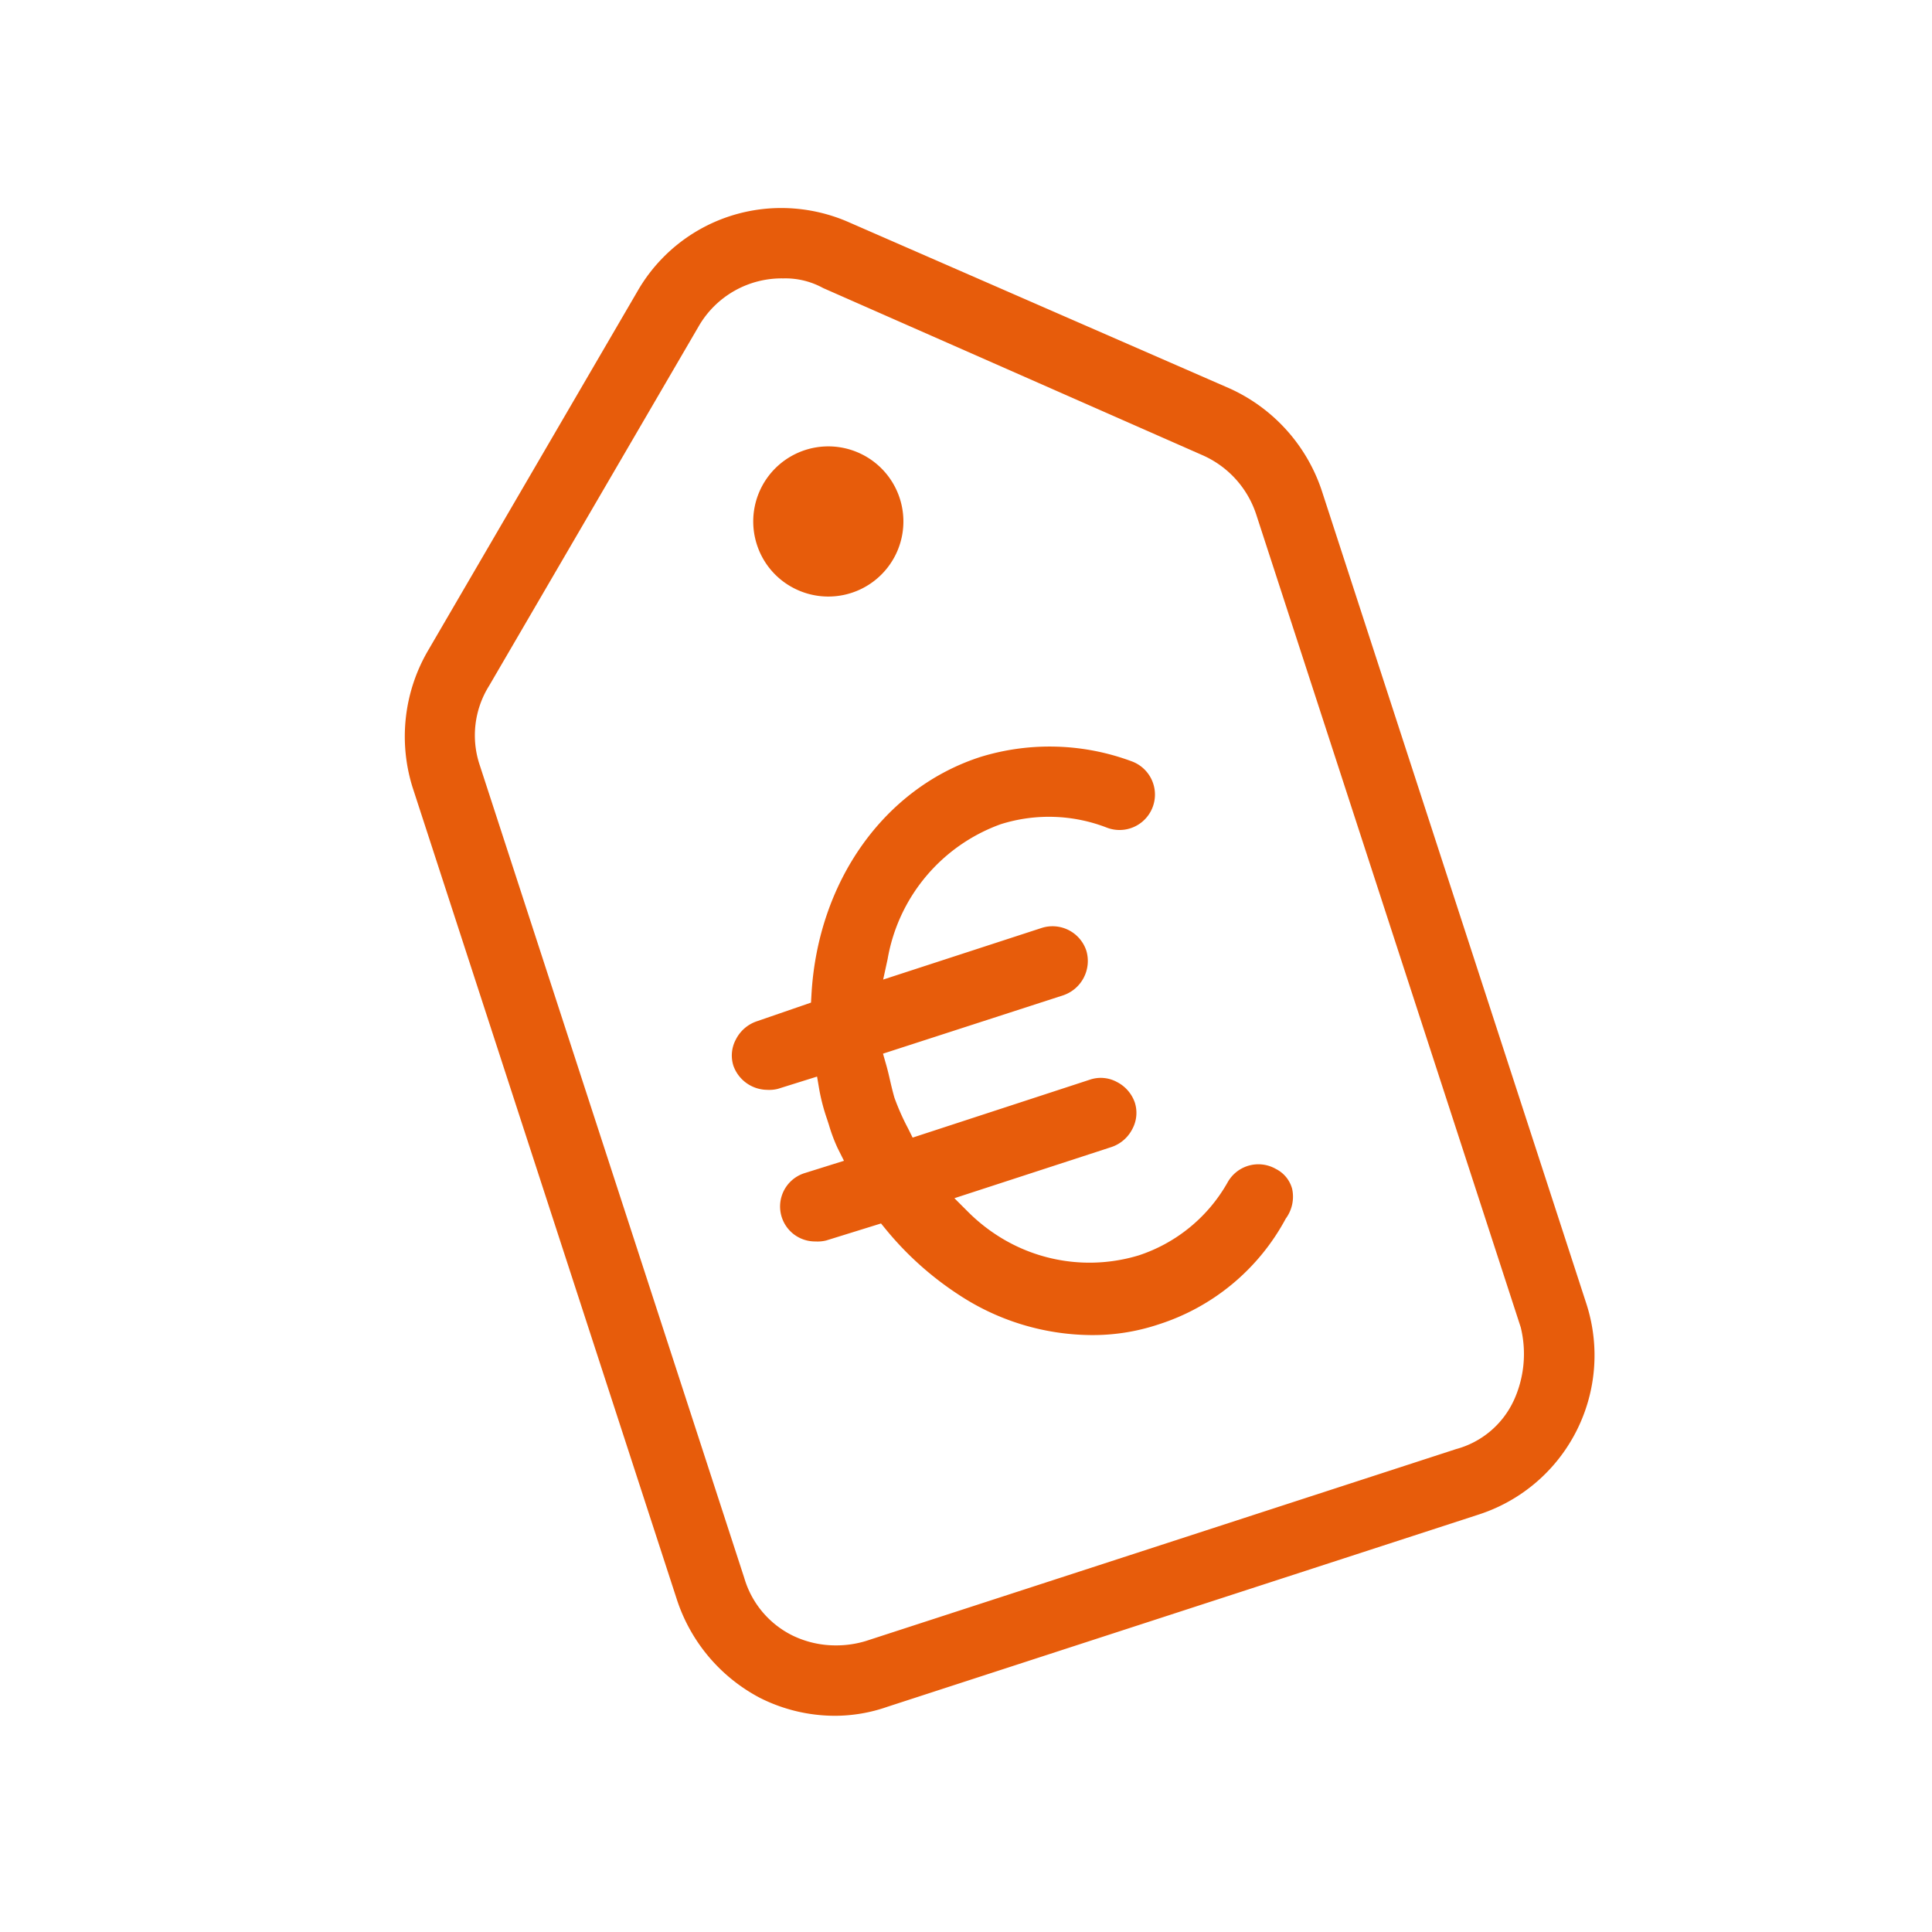
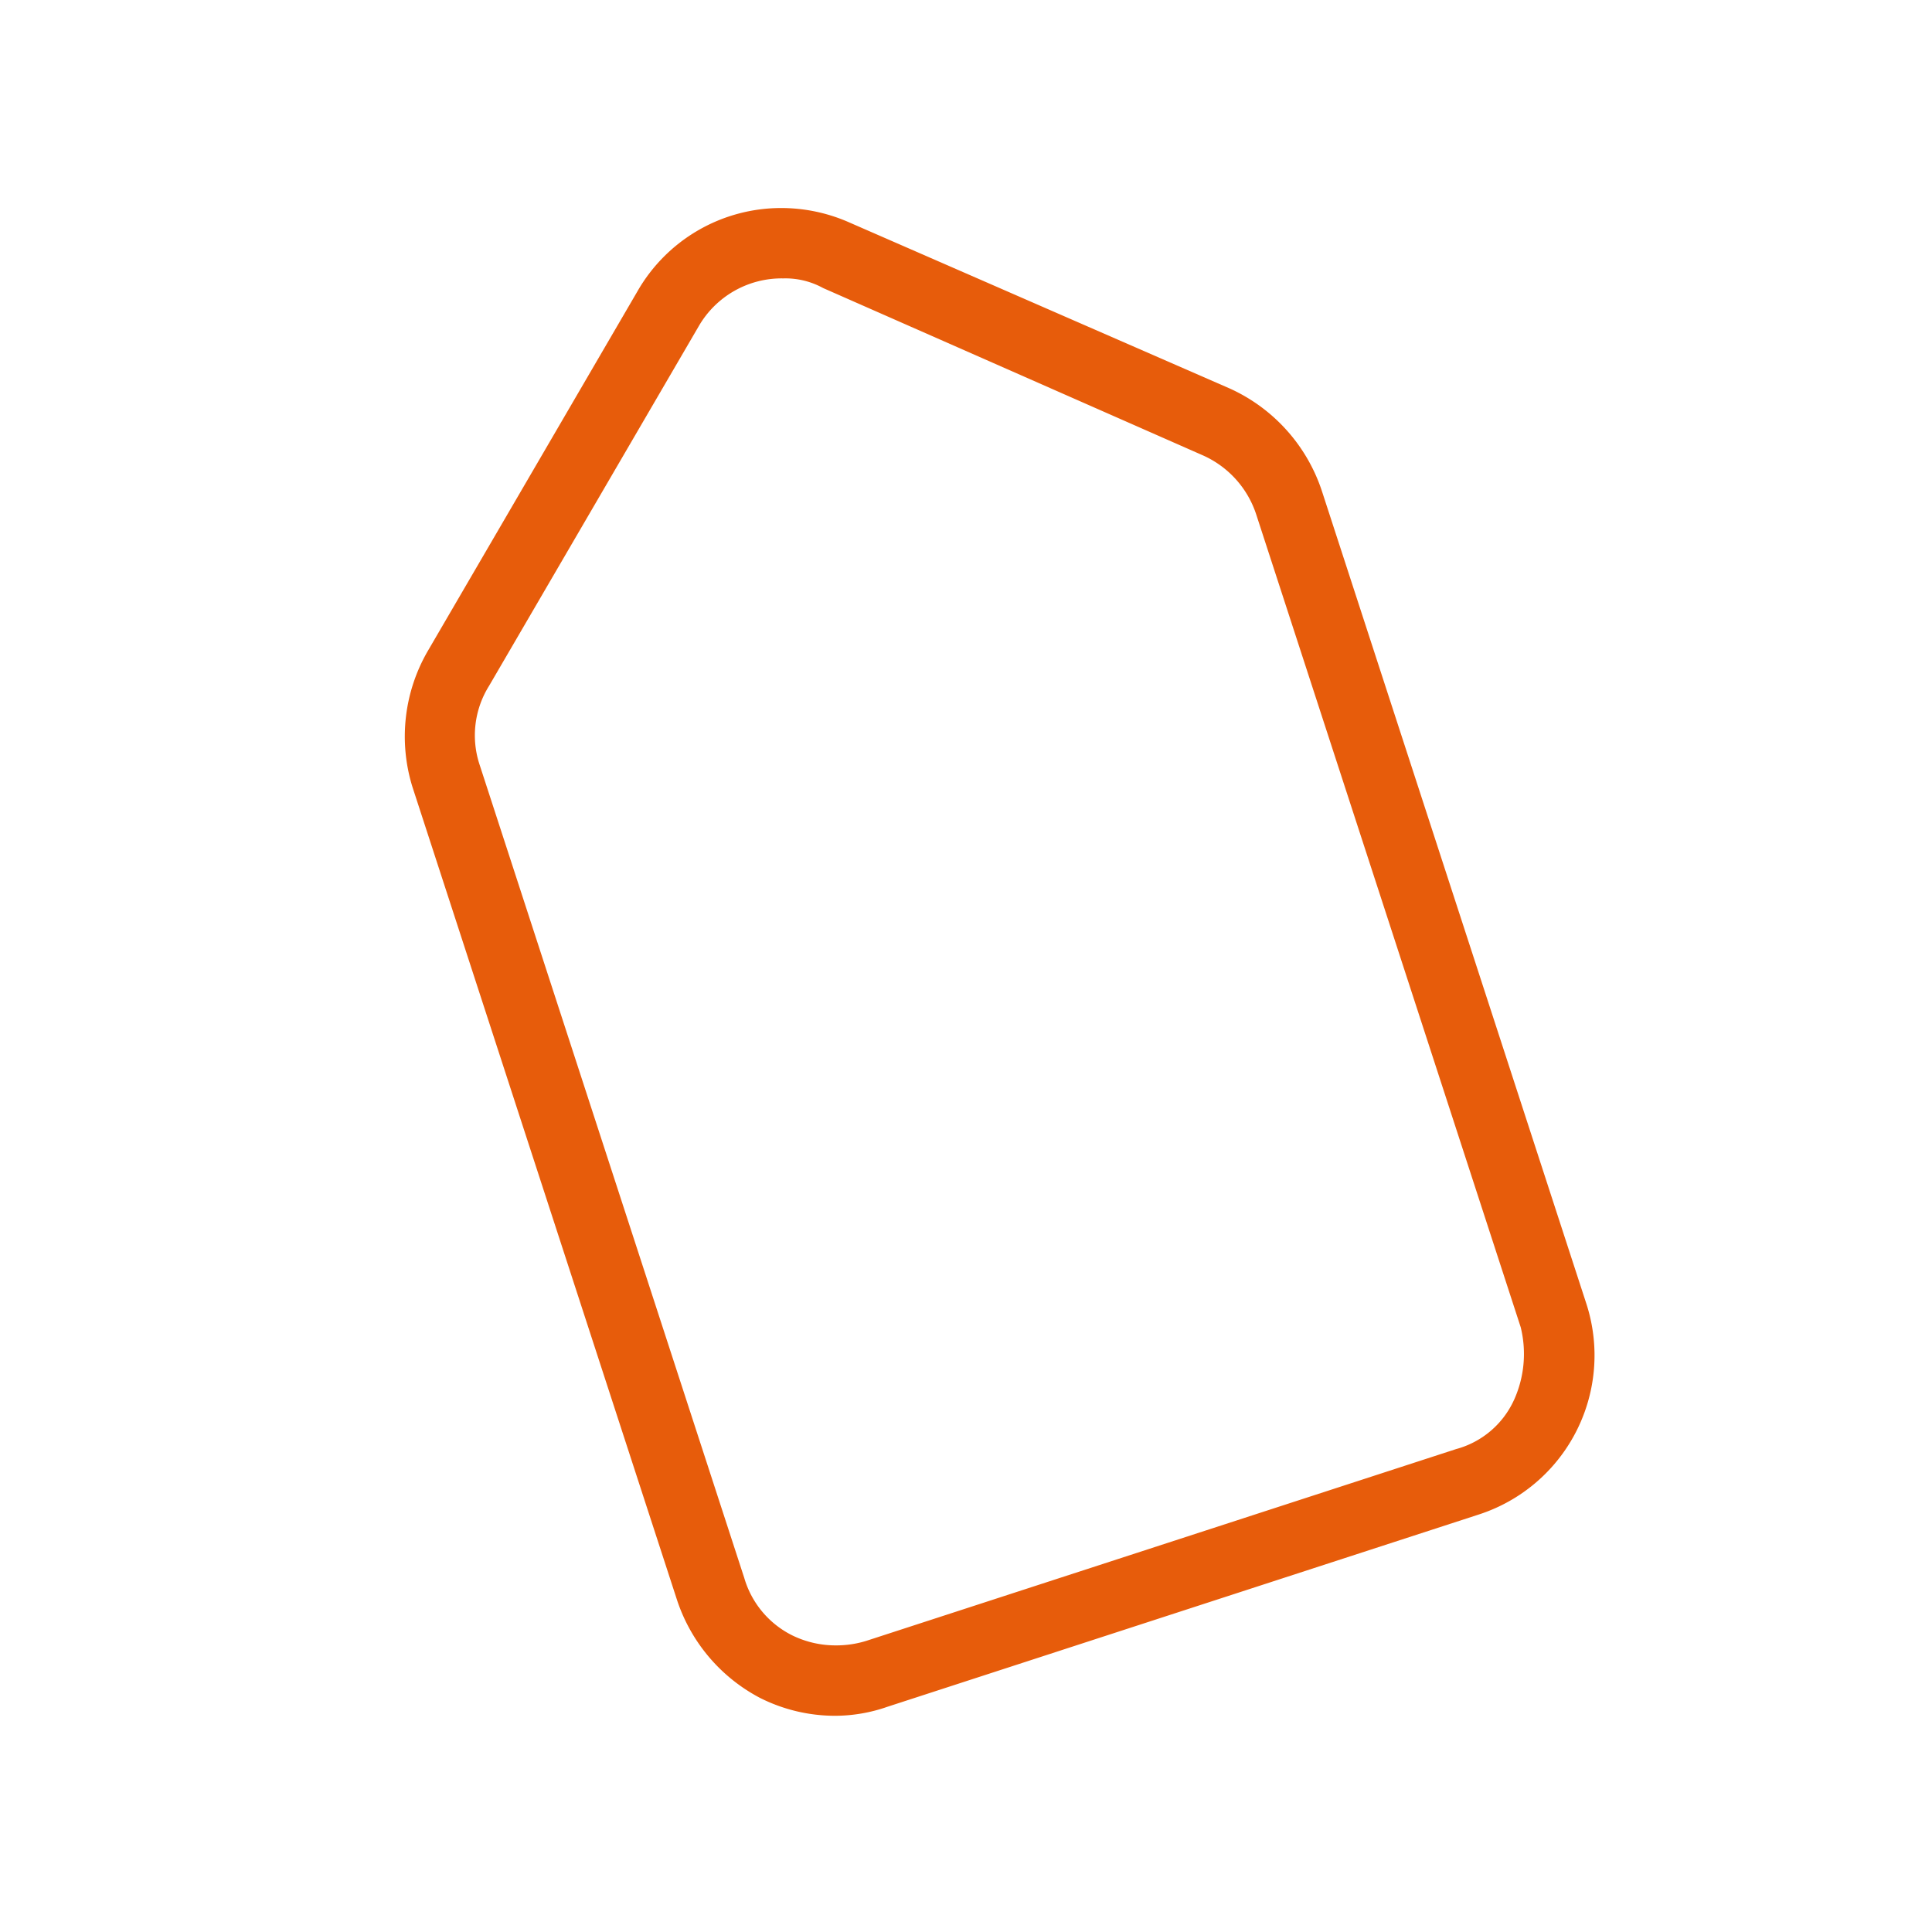
<svg xmlns="http://www.w3.org/2000/svg" viewBox="0 0 80 80">
  <path d="M54.737,20.333a7.105,7.105,0,0,0-3.804-4.241L35.173,9.213a6.959,6.959,0,0,0-2.818-.599,6.858,6.858,0,0,0-5.967,3.461L17.702,26.977a7.059,7.059,0,0,0-.621,5.617L28.033,66.249a7.088,7.088,0,0,0,3.436,4.057,6.905,6.905,0,0,0,3.103.741,6.601,6.601,0,0,0,2.18-.375l24.453-7.95a6.929,6.929,0,0,0,4.487-8.725Zm7.943,37.662a3.687,3.687,0,0,1-2.387,2.009L35.861,67.948a4.221,4.221,0,0,1-1.238.184,4.084,4.084,0,0,1-1.812-.412,3.866,3.866,0,0,1-1.993-2.382L19.867,31.689a3.868,3.868,0,0,1,.385-3.29l8.678-14.886a3.967,3.967,0,0,1,3.504-1.985,3.246,3.246,0,0,1,1.651.4L49.803,18.853a4.061,4.061,0,0,1,2.207,2.427L62.97,54.96A4.626,4.626,0,0,1,62.681,57.995Z" fill="#e75c0b" />
-   <path d="M32.886,24.362a3.109,3.109,0,1,0-1.544-1.809A3.092,3.092,0,0,0,32.886,24.362Z" fill="#e75c0b" />
-   <path d="M52.84,48.408l-.013-.007a1.458,1.458,0,0,0-1.989.549,6.59,6.59,0,0,1-3.684,3.032,7.031,7.031,0,0,1-5.891-.846,7.291,7.291,0,0,1-1.167-.945l-.576-.576,6.519-2.124a1.509,1.509,0,0,0,.848-.74,1.405,1.405,0,0,0,.103-1.098,1.511,1.511,0,0,0-.741-.85,1.397,1.397,0,0,0-1.098-.103L37.79,47.106l-.192-.386a9.906,9.906,0,0,1-.562-1.268c-.075-.264-.128-.488-.18-.714-.048-.209-.096-.418-.16-.643l-.133-.465,7.473-2.42a1.502,1.502,0,0,0,.949-1.837,1.474,1.474,0,0,0-1.848-.95L36.57,40.562l.185-.851a7.25,7.25,0,0,1,4.677-5.58,6.635,6.635,0,0,1,4.406.142,1.466,1.466,0,1,0,1.04-2.742,9.747,9.747,0,0,0-6.278-.188c-3.985,1.288-6.734,5.15-6.999,9.838l-.019.335-2.254.777a1.513,1.513,0,0,0-.854.743,1.401,1.401,0,0,0-.104,1.098,1.502,1.502,0,0,0,1.396.994,1.468,1.468,0,0,0,.444-.041l1.623-.508.096.565a8.285,8.285,0,0,0,.316,1.193l.077.237a6.979,6.979,0,0,0,.362.967l.263.525-1.629.51a1.448,1.448,0,0,0,.452,2.83,1.461,1.461,0,0,0,.443-.041l2.268-.704.213.26A13.249,13.249,0,0,0,39.72,53.626a10.078,10.078,0,0,0,5.406,1.656,8.585,8.585,0,0,0,2.838-.438,9.126,9.126,0,0,0,5.276-4.383,1.528,1.528,0,0,0,.266-1.229A1.297,1.297,0,0,0,52.84,48.408Z" fill="#e75c0b" />
</svg>